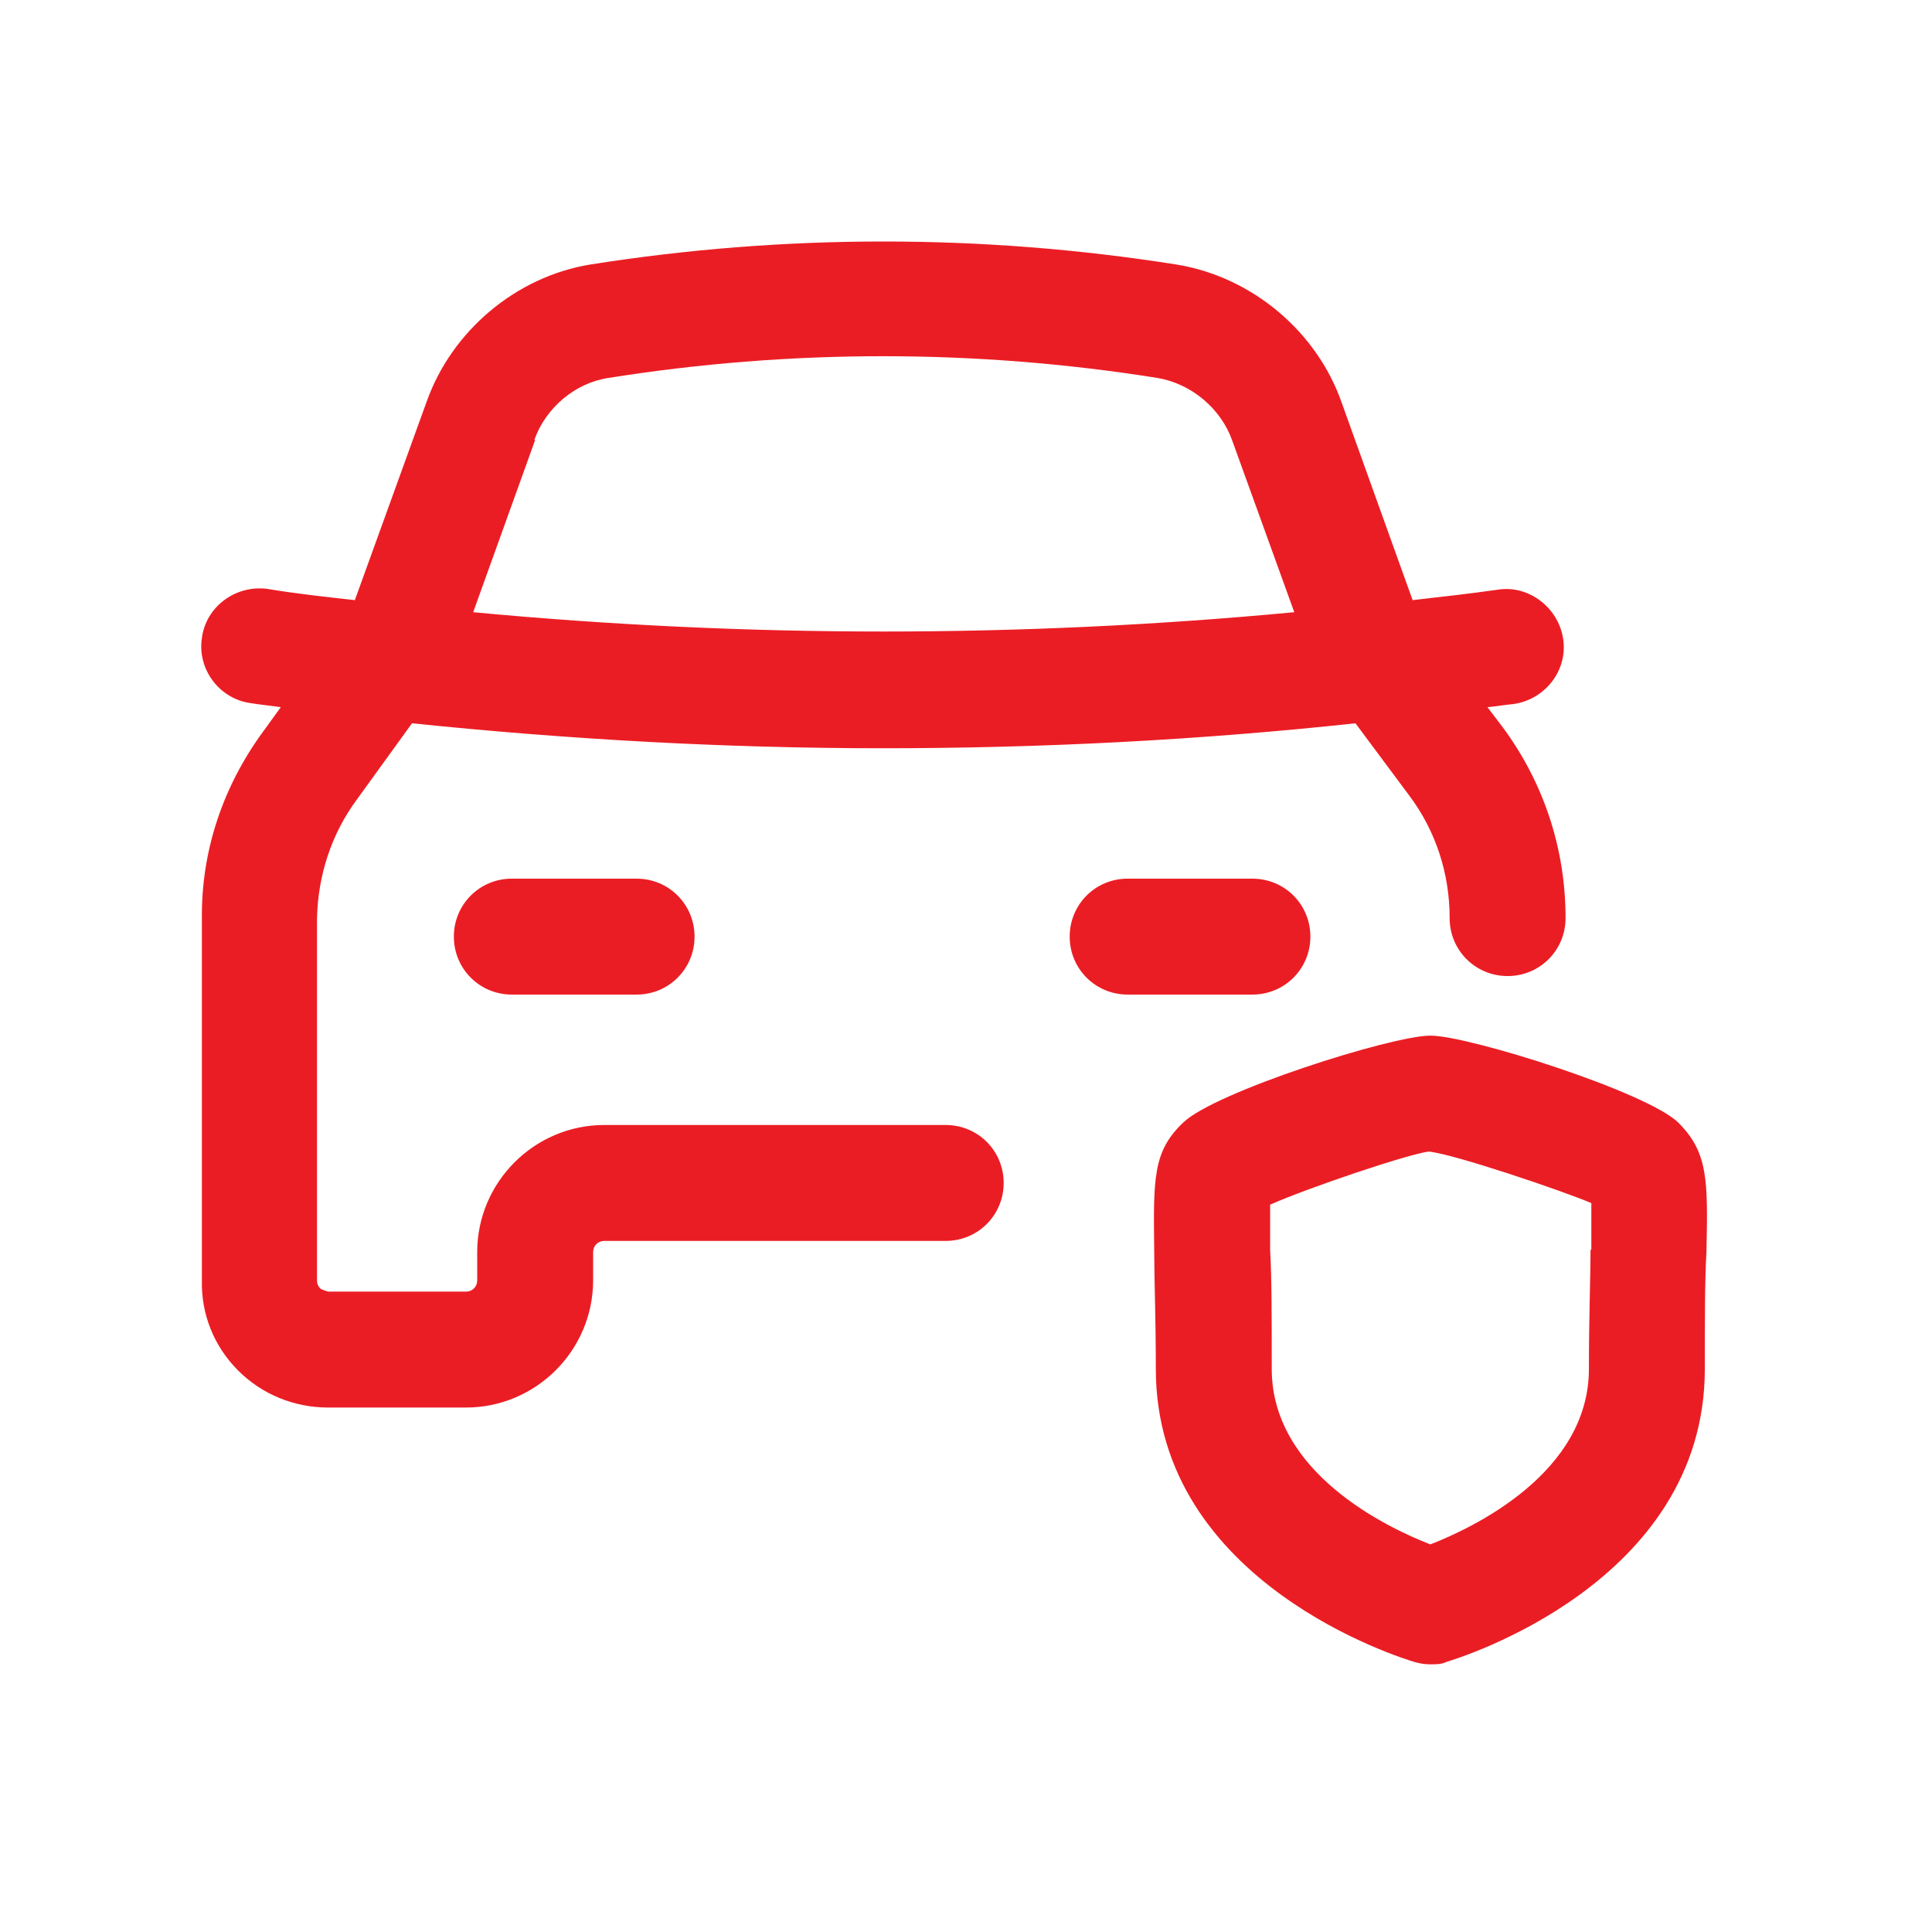
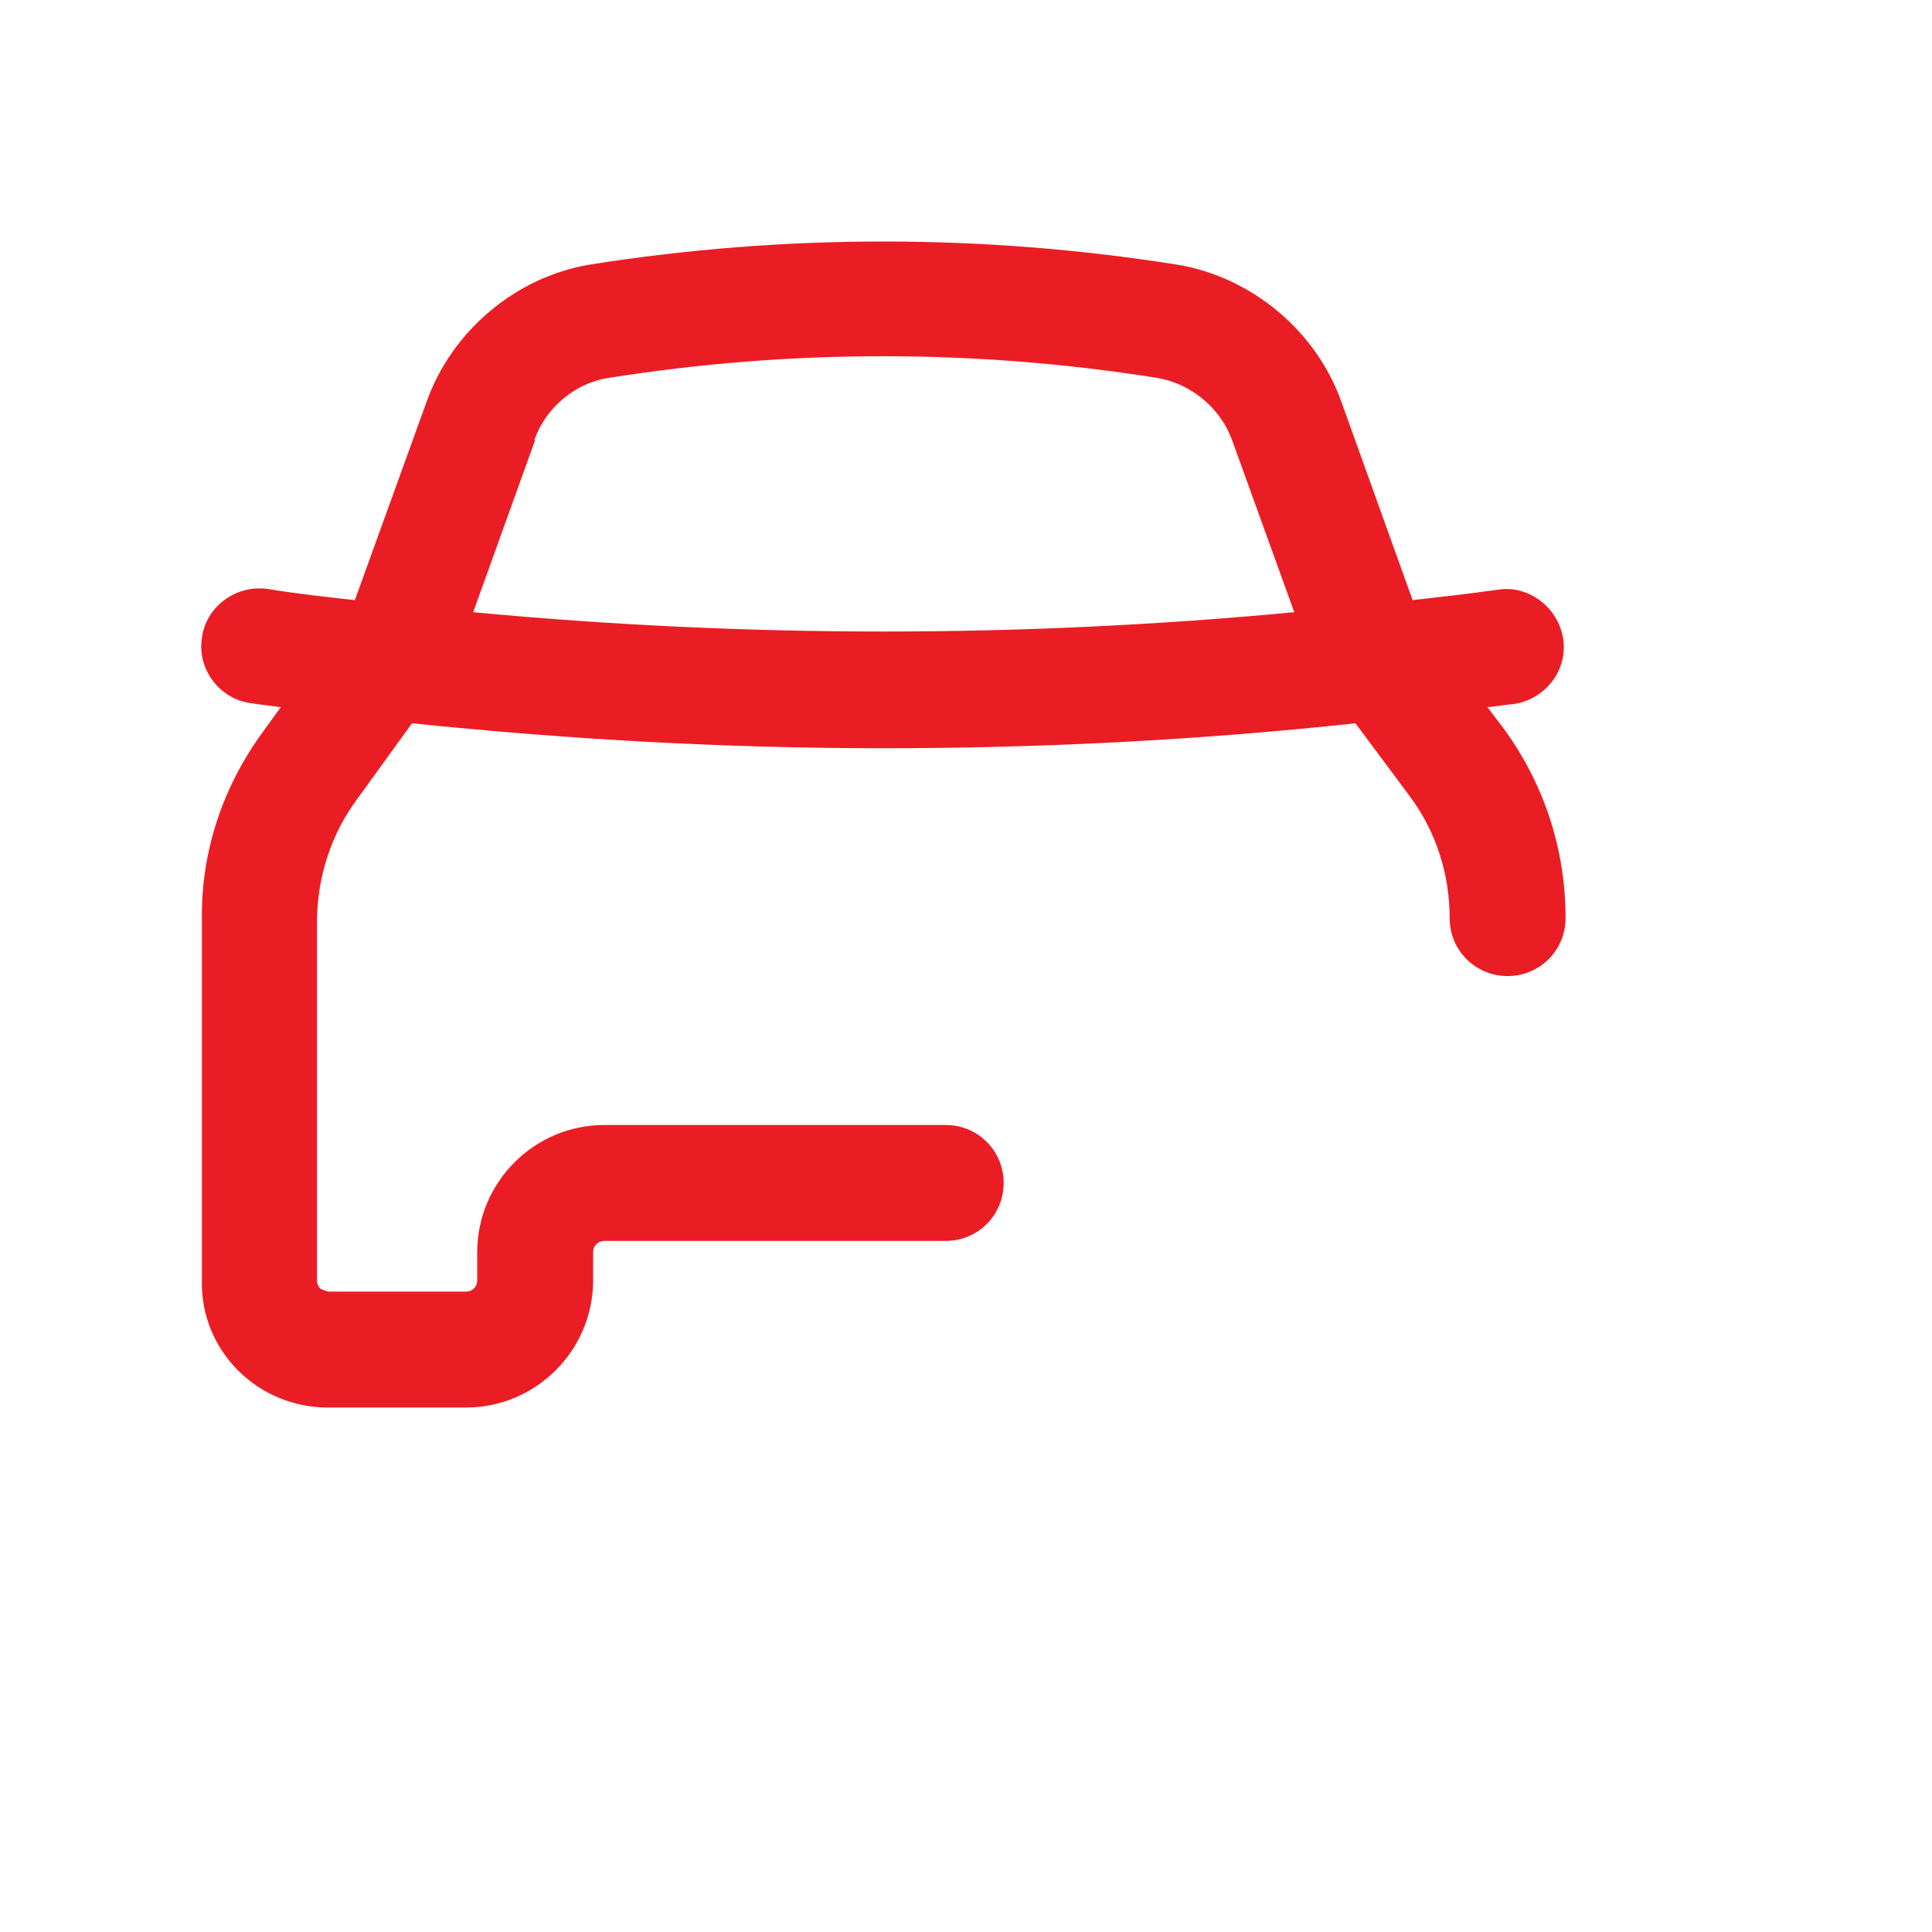
<svg xmlns="http://www.w3.org/2000/svg" width="72" height="72" viewBox="0 0 72 72" fill="none">
-   <path d="M62.544 41.835C61.374 40.695 54.744 38.595 53.304 38.595C51.864 38.595 45.264 40.695 44.094 41.835C42.954 42.915 42.984 43.935 43.014 46.635C43.014 47.655 43.074 49.065 43.074 51.015C43.074 59.025 52.314 61.815 52.704 61.935C52.914 61.995 53.094 62.025 53.304 62.025C53.514 62.025 53.724 62.025 53.904 61.935C54.294 61.815 63.534 59.025 63.534 51.015C63.534 49.095 63.534 47.685 63.594 46.665C63.654 43.965 63.654 42.945 62.544 41.835ZM59.274 46.575C59.274 47.625 59.214 49.035 59.214 51.015C59.214 54.885 54.924 56.925 53.304 57.555C51.684 56.925 47.394 54.885 47.394 51.015C47.394 49.035 47.394 47.625 47.334 46.575C47.334 45.915 47.334 45.285 47.334 44.895C48.744 44.265 52.494 43.005 53.244 42.915C54.174 43.005 58.164 44.355 59.304 44.835C59.304 45.225 59.304 45.885 59.304 46.575H59.274Z" fill="#EB1D24" />
-   <path d="M48.834 34.905C48.834 33.705 47.874 32.745 46.674 32.745H42.024C40.824 32.745 39.864 33.705 39.864 34.905C39.864 36.105 40.824 37.065 42.024 37.065H46.674C47.874 37.065 48.834 36.105 48.834 34.905Z" fill="#EB1D24" />
-   <path d="M19.074 32.745C17.874 32.745 16.914 33.705 16.914 34.905C16.914 36.105 17.874 37.065 19.074 37.065H23.724C24.924 37.065 25.884 36.105 25.884 34.905C25.884 33.705 24.924 32.745 23.724 32.745H19.074Z" fill="#EB1D24" />
  <path d="M35.244 41.925H22.524C19.914 41.925 17.784 44.055 17.784 46.665V47.715C17.784 47.955 17.604 48.135 17.364 48.135H12.234C12.234 48.135 11.994 48.075 11.934 48.015C11.874 47.955 11.814 47.865 11.814 47.715V34.245C11.844 32.625 12.354 31.065 13.314 29.775L15.354 26.955C21.174 27.555 27.024 27.885 32.904 27.885C38.784 27.885 44.664 27.585 50.514 26.955L52.524 29.655C53.514 30.975 54.024 32.565 54.024 34.215C54.024 35.415 54.984 36.375 56.184 36.375C57.384 36.375 58.344 35.415 58.344 34.215C58.344 31.635 57.534 29.175 56.004 27.105L55.434 26.355C55.764 26.325 56.094 26.265 56.424 26.235C57.594 26.055 58.434 24.975 58.254 23.805C58.074 22.635 56.964 21.795 55.824 21.975C54.774 22.125 53.694 22.245 52.644 22.365L50.004 15.015C49.074 12.345 46.644 10.305 43.824 9.855C36.594 8.715 29.244 8.715 22.014 9.855C19.224 10.305 16.824 12.345 15.894 14.985L13.224 22.365C12.144 22.245 11.034 22.125 9.954 21.945C8.784 21.795 7.674 22.605 7.524 23.775C7.344 24.945 8.184 26.055 9.354 26.205C9.714 26.265 10.074 26.295 10.464 26.355L9.834 27.225C8.304 29.295 7.494 31.725 7.524 34.245V47.715C7.494 48.975 7.974 50.175 8.874 51.075C9.774 51.975 10.974 52.455 12.234 52.455H17.364C19.974 52.455 22.104 50.325 22.104 47.715V46.665C22.104 46.425 22.284 46.245 22.524 46.245H35.244C36.444 46.245 37.404 45.285 37.404 44.085C37.404 42.885 36.444 41.925 35.244 41.925ZM19.914 16.395C20.334 15.195 21.444 14.265 22.674 14.085C29.454 13.005 36.354 13.005 43.134 14.085C44.394 14.295 45.504 15.225 45.924 16.425L48.234 22.815C38.064 23.775 27.804 23.775 17.634 22.815L19.944 16.395H19.914Z" fill="#EB1D24" />
</svg>